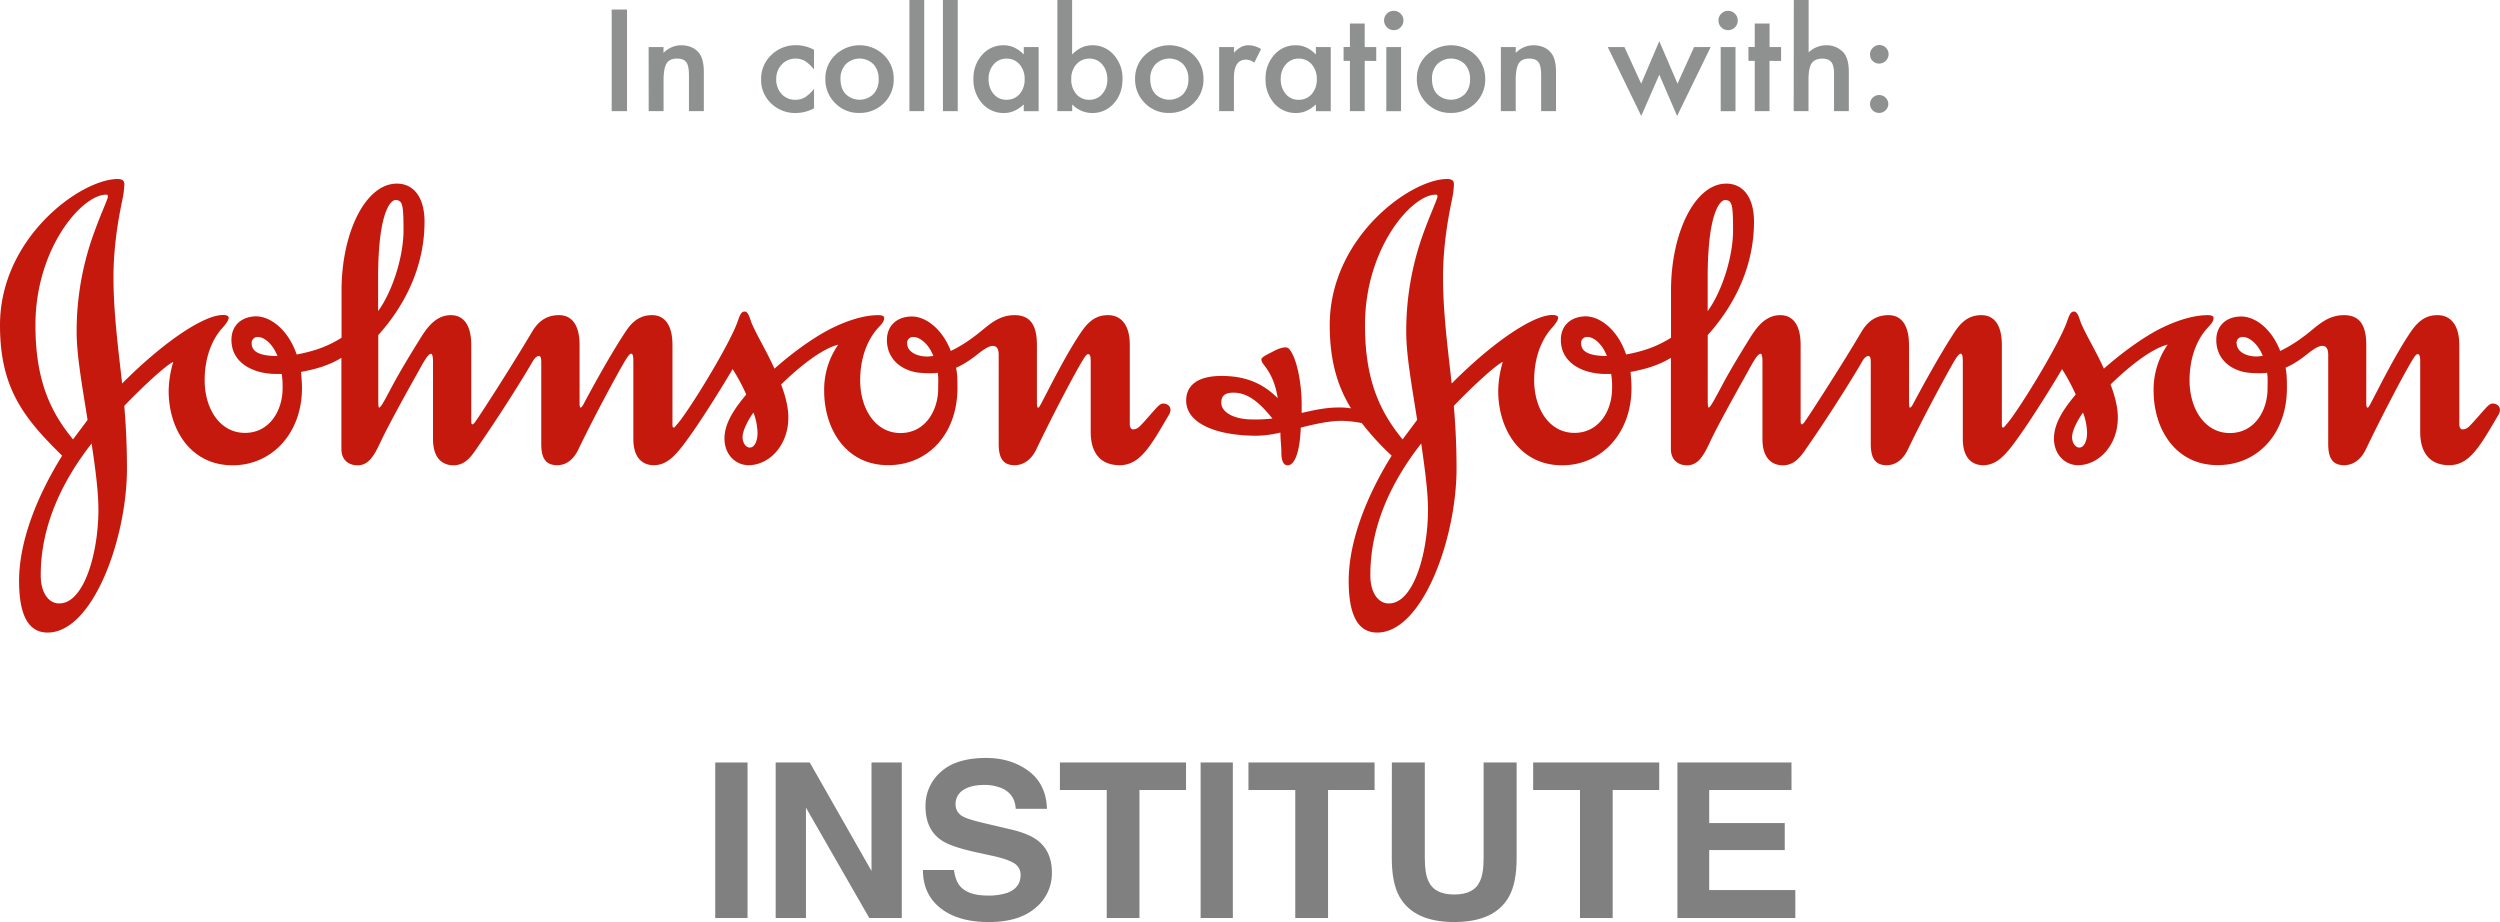
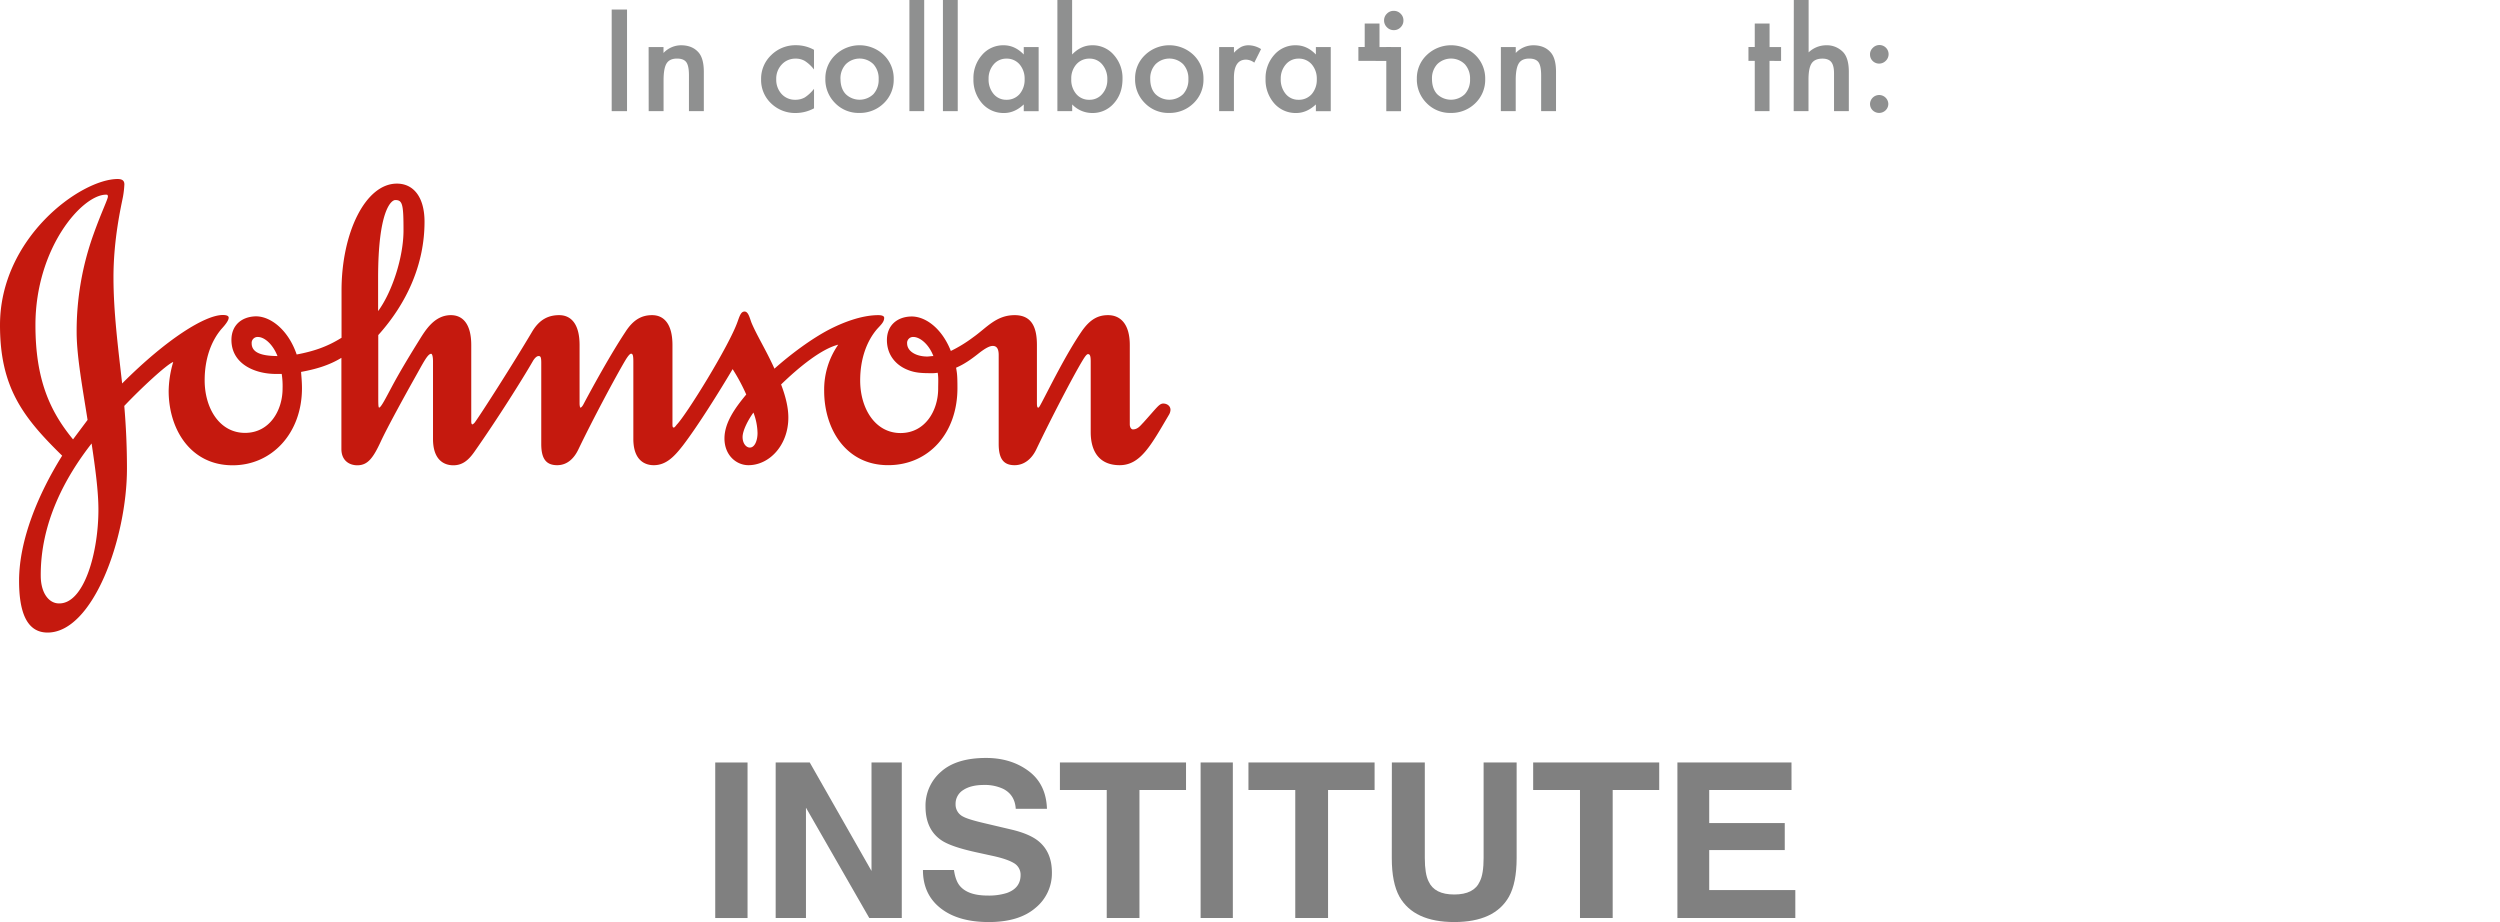
<svg xmlns="http://www.w3.org/2000/svg" viewBox="0 0 1441.79 531.76">
  <defs>
    <style>.cls-1{fill:#c5190e;}.cls-2{fill:gray;}.cls-3{fill:#8f9090;}</style>
  </defs>
  <g id="Capa_2" data-name="Capa 2">
    <g id="comlications">
      <path class="cls-1" d="M62.25,113.26c0,1.58-3.69,8.9-8.37,22a165.13,165.13,0,0,0-9.68,56.21c0,13.86,3.41,32.16,6.3,50.71L42.12,253.4c-13.34-16.22-21.68-34.52-21.68-65.91,0-44.4,26.89-75.23,40.76-75.23.78,0,1,.22,1,1M434.52,237.93a34.68,34.68,0,0,1,2.36,11.81c0,4.19-1.55,8.38-4.44,8.38-2.08,0-4.18-2.36-4.18-6.05C428.26,248.16,431.64,241.89,434.52,237.93ZM52.83,255.76c2.07,13.84,3.93,27.42,3.93,38.16C56.76,319,48.39,348.29,34,348c-5.52,0-10.21-5.48-10.49-15.14C23.05,301.49,37.94,274.81,52.83,255.76Zm430.61-57a45.26,45.26,0,0,0-8.13,26.64c0,22,12.53,42.87,36.86,42.87,23.54,0,40-18.55,40-44.45,0-7.54-.25-8.62-.78-11.76,5.49-2.32,10.18-6,13.84-8.9,3.16-2.35,5.49-3.66,7.32-3.66,2.38,0,3.41,1.83,3.41,5.24V256c0,8.34,2.63,12.28,9.15,12.28,6,0,10.21-4.18,12.56-9.15,8.6-18,21.13-42.06,26.65-51.22,1.3-2.13,2.36-3.68,3.13-3.68,1.06,0,1.58.8,1.58,4.18v40.79c0,11.51,5.24,19.08,16.7,19.08,12.06,0,18.08-11.51,28.53-29.25a6.07,6.07,0,0,0,.78-2.64c0-2.35-2.08-3.66-4.16-3.66-2.36,0-3.69,2.36-11.51,11-1.58,1.58-3.13,3.91-6,3.91-1,0-1.8-1.3-1.8-2.88V199c0-12.29-5.52-17.25-12.56-17.25-5.74,0-10.45,2.36-15.42,9.68-8.9,13.06-18,31.63-23,41.06-.56,1-1.3,2.61-1.83,2.61s-.75-.8-.75-2.61V199c0-9.68-2.63-17.25-12.84-17.25-10.73,0-16.22,7.35-24,12.81a78.81,78.81,0,0,1-12.81,7.85c-5.24-13.31-14.92-20.13-23-19.88s-13.86,5.21-13.86,13.58c0,8.65,5.24,14.64,12.28,17.31,3.91,1.55,7.57,1.8,12.81,1.8a20.67,20.67,0,0,0,4.19-.25c.53,2.61.28,6.27.28,9.15,0,12.81-7.6,25.62-21.69,25.62-14.64,0-23.29-14.14-23.29-30.34,0-12.25,3.66-22.46,9.65-29.53,2.36-2.6,4.19-4.18,4.19-6.57,0-1.27-1.83-1.55-3.39-1.55-9.92,0-20.9,4.44-28.47,8.37-10,5.25-21.72,13.87-31.42,22.49-4.69-10.45-10.43-19.63-13.31-26.67-1.05-2.89-1.83-6.27-3.91-6.27-1.86,0-2.64,1.83-3.91,5.46-4.71,13.87-29.84,54.41-35.33,59.9-.5.77-1.28,1.55-1.53,1.55-.58,0-.83-.25-.83-1.83V199c0-12.29-5-17.25-11.75-17.25-5.74,0-10.71,2.36-15.39,9.68-8.65,13.06-19.11,32.16-24.1,41.56-.78,1.58-1.55,2.11-1.8,2.11s-.53-1-.53-2.61V199c0-12.29-5-17.25-11.78-17.25-5.75,0-11.23,2.11-15.67,9.68-11,18.58-29.28,47.08-32.67,51.77a4.83,4.83,0,0,1-1.58,1.55c-.52,0-.77-.5-.77-1.8V199c0-12.29-5-17.25-11.76-17.25-9.43,0-14.64,8.65-18.05,14.11-4.72,7.6-11,17.81-16,27.2-3.38,6.3-6.23,12-7.32,12-.5,0-.5-2.36-.5-6.82v-35c16.48-18.32,26.68-40.79,26.68-65.35,0-14.15-6.29-22-15.94-22-18.08,0-31.92,28.25-31.92,61.69v27.21c-8.35,5.24-16.19,7.82-25.87,9.65-5-14.62-15.45-22.21-23.79-22-8.07.27-13.84,5.21-13.84,13.58,0,13.9,13.56,19.63,25.59,19.63h3.41a45.84,45.84,0,0,1,.5,8.38c0,12.81-7.57,25.62-21.65,25.62-14.67,0-23.29-14.14-23.29-30.34,0-12.25,3.66-22.46,9.64-29.53,2.39-2.6,4.22-5,4.22-6.57,0-1.27-1.83-1.55-3.38-1.55-10,0-31.95,13.37-58.07,39.49-2.36-20.91-5-41.29-5-61.18,0-22.21,4.43-41.06,5.49-46.55a55,55,0,0,0,.8-7.05c0-2.1-1.11-3.13-3.94-3.13C46.56,103.33,0,137.05,0,187.49c0,35.82,13.09,53.07,35.85,75.31C22,285,11,311.44,11,335c0,17,3.94,29.81,16.44,29.81,26.18,0,45.78-54.38,45.78-94.64,0-12-.52-24.07-1.55-36.07,9.65-10.21,24.54-24,28.23-25.35a61.53,61.53,0,0,0-2.63,16.72c0,22,12.56,42.87,36.88,42.87,22.71,0,40-18.55,40-44.45,0-3.38-.28-6.26-.52-9.4,8.34-1.55,16-3.69,23.26-8.12v52.57c0,6.8,4.72,9.4,9.15,9.4,6.05,0,9.15-4.18,13.62-13.83,3.66-7.88,13.55-25.9,19.57-36.63,4.74-8.38,7.35-13.84,9.43-13.84.5,0,1.06,1.3,1.06,4.43v44.7c0,12,6.26,15.17,11.72,15.17,5.24,0,8.66-2.88,12-7.57,13.61-19.35,28-42.34,33.75-52.3,1-1.8,2.32-3.13,3.41-3.13s1.55.5,1.55,3.91V256c0,8.34,2.63,12.28,9.18,12.28,6,0,9.9-4.18,12.25-9.15,8.66-18,21.44-41.81,27-51.22,1.27-2.13,2.6-3.93,3.38-3.93,1.05,0,1.3,1.3,1.3,4.71v44.42c0,12,6.27,15.17,11.79,15.17,7.26,0,12-5.24,16.69-11.23,8.65-11.26,21.19-31.36,28.78-44.17a107.17,107.17,0,0,1,7.85,14.64c-6.29,7.57-12.56,16.19-12.56,25.34,0,9.66,6.8,15.42,13.84,15.42,12.06,0,23-11.51,23-27.45,0-6.27-1.8-12.81-4.18-19.1C461.2,211.31,474,201.1,483.44,198.78ZM218.06,160.31c0-38.93,7.55-44.94,9.93-44.94,4.19,0,4.72,2.6,4.72,17.52,0,15.39-6.55,35.52-14.65,46.53ZM145.14,198a3.42,3.42,0,0,1,3.63-3.66c3.41,0,8.34,3.66,11.26,11C150.35,205.29,145.14,203.18,145.14,198Zm378,0a3.44,3.44,0,0,1,3.66-3.66c3.41,0,8.65,3.66,11.5,11-1,0-2.6.28-3.66.28C528.38,205.57,523.15,202.66,523.15,198Z" />
-       <path class="cls-1" d="M733.86,241.37a86.7,86.7,0,0,1-11.76.52c-10.2,0-17.77-4-17.77-9.65,0-3.68,1.83-5.79,7-5.79,8.4,0,15.17,5.79,22.49,14.92m51.52,2.6a156.49,156.49,0,0,0,17.25,18.83C788.77,285,777.81,311.44,777.81,335c0,17,3.91,29.81,16.44,29.81,26.15,0,45.76-54.38,45.76-94.64,0-12-.53-24.07-1.58-36.07,9.68-10.21,24.57-24,28.23-25.35a62.27,62.27,0,0,0-2.61,16.72c0,22,12.53,42.87,36.85,42.87,22.77,0,40-18.55,40-44.45,0-3.38-.25-6.26-.53-9.4,8.37-1.55,16-3.69,23.26-8.12v52.57c0,6.8,4.72,9.4,9.15,9.4,6.05,0,9.16-4.18,13.59-13.83,3.66-7.88,13.62-25.9,19.63-36.63,4.69-8.38,7.32-13.84,9.43-13.84.5,0,1,1.3,1,4.43v44.7c0,12,6.27,15.17,11.73,15.17,5.27,0,8.65-2.88,12.06-7.57,13.59-19.35,28-42.34,33.72-52.3,1-1.8,2.36-3.13,3.41-3.13s1.55.5,1.55,3.91V256c0,8.34,2.64,12.28,9.13,12.28,6,0,10-4.18,12.31-9.15,8.62-18,21.43-41.81,26.89-51.22,1.31-2.13,2.64-3.93,3.44-3.93,1,0,1.31,1.3,1.31,4.71v44.42c0,12,6.26,15.17,11.73,15.17,7.37,0,12.06-5.24,16.77-11.23,8.57-11.26,21.16-31.36,28.73-44.17a109.38,109.38,0,0,1,7.88,14.64c-6.3,7.57-12.54,16.19-12.54,25.34,0,9.66,6.74,15.42,13.84,15.42,12,0,23-11.51,23-27.45,0-6.27-1.83-12.81-4.19-19.1,10.7-10.43,23.51-20.64,32.94-23a45.33,45.33,0,0,0-8.12,26.64c0,22,12.56,42.87,36.88,42.87,23.54,0,40-18.55,40-44.45,0-7.54-.27-8.62-.75-11.76,5.5-2.32,10.18-6,13.84-8.9,3.11-2.35,5.52-3.66,7.32-3.66,2.36,0,3.41,1.83,3.41,5.24V256c0,8.34,2.61,12.28,9.15,12.28,6,0,10.18-4.18,12.57-9.15,8.59-18,21.15-42.06,26.64-51.22,1.31-2.13,2.33-3.68,3.14-3.68,1,0,1.55.8,1.55,4.18v40.79c0,11.51,5.24,19.08,16.75,19.08,12,0,18-11.51,28.5-29.25a6.4,6.4,0,0,0,.75-2.64c0-2.35-2.08-3.66-4.16-3.66-2.35,0-3.66,2.36-11.5,11-1.56,1.58-3.14,3.91-6,3.91-1.06,0-1.8-1.3-1.8-2.88V199c0-12.29-5.52-17.25-12.57-17.25-5.79,0-10.48,2.36-15.44,9.68-8.9,13.06-18,31.63-23,41.06-.53,1-1.3,2.61-1.83,2.61s-.8-.8-.8-2.61V199c0-9.68-2.61-17.25-12.79-17.25-10.73,0-16.22,7.35-24,12.81a79.3,79.3,0,0,1-12.84,7.85c-5.21-13.31-14.89-20.13-23-19.88s-13.87,5.21-13.87,13.58c0,8.65,5.21,14.64,12.28,17.31,3.91,1.55,7.57,1.8,12.82,1.8a20.66,20.66,0,0,0,4.18-.25c.53,2.61.28,6.27.28,9.15,0,12.81-7.6,25.62-21.71,25.62-14.64,0-23.27-14.14-23.27-30.34,0-12.25,3.64-22.46,9.68-29.53,2.33-2.6,4.16-4.18,4.16-6.57,0-1.27-1.83-1.55-3.38-1.55-9.93,0-20.91,4.44-28.51,8.37-9.93,5.25-21.68,13.87-31.36,22.49-4.71-10.45-10.46-19.63-13.34-26.67-1-2.89-1.83-6.27-3.94-6.27-1.8,0-2.57,1.83-3.88,5.46-4.71,13.87-29.81,54.41-35.32,59.9-.5.77-1.31,1.55-1.59,1.55-.5,0-.77-.25-.77-1.83V199c0-12.29-4.94-17.25-11.76-17.25-5.77,0-10.7,2.36-15.45,9.68-8.59,13.06-19,32.16-24,41.56-.75,1.58-1.56,2.11-1.81,2.11s-.53-1-.53-2.61V199c0-12.29-5-17.25-11.78-17.25-5.74,0-11.23,2.11-15.67,9.68-11,18.58-29.31,47.08-32.69,51.77a4.21,4.21,0,0,1-1.55,1.55c-.5,0-.81-.5-.81-1.8V199c0-12.29-4.93-17.25-11.75-17.25-9.41,0-14.64,8.65-18.06,14.11-4.68,7.6-11,17.81-15.91,27.2-3.41,6.3-6.3,12-7.32,12-.53,0-.53-2.36-.53-6.82v-35c16.44-18.32,26.68-40.79,26.68-65.35,0-14.15-6.3-22-16-22-18,0-31.86,28.25-31.86,61.69v27.21c-8.37,5.24-16.22,7.82-25.9,9.65-4.93-14.62-15.39-22.21-23.73-22-8.15.27-13.9,5.21-13.9,13.58,0,13.9,13.62,19.63,25.6,19.63h3.41a43.28,43.28,0,0,1,.53,8.38c0,12.81-7.57,25.62-21.69,25.62-14.64,0-23.24-14.14-23.24-30.34,0-12.25,3.64-22.46,9.66-29.53,2.32-2.6,4.16-5,4.16-6.57,0-1.27-1.84-1.55-3.39-1.55-9.95,0-31.89,13.37-58,39.49-2.33-20.91-5-41.29-5-61.18,0-22.21,4.47-41.06,5.49-46.55a50.35,50.35,0,0,0,.81-7.05c0-2.1-1-3.13-3.94-3.13-21.16,0-67.69,33.72-67.69,84.16,0,20.66,4.44,35.33,12.29,48.11a40.12,40.12,0,0,0-7.32-.5c-8.35,0-16.2,2.08-21.16,3.13V233c0-11.25-2.61-26.67-7.35-31.89a2.76,2.76,0,0,0-2-.77c-2.11,0-4.74,1-7.6,2.61-3.13,1.55-6.27,3.16-6.27,4.21a4,4,0,0,0,.75,2.3c1.83,2.63,6.82,7.88,8.65,20.16-8.9-8.9-19.07-12.81-32.41-12.81-15.7,0-20.38,7-20.38,14.14,0,13.56,18,20.35,40.76,20.35a63.65,63.65,0,0,0,13.59-1.83c0,4.19.55,7.85.55,11,0,4.47.78,7.85,3.63,7.85,4.47,0,7.1-8.87,7.57-21.71,8.13-2.08,16.5-3.91,23.58-3.91A68.69,68.69,0,0,1,785.38,244ZM829,113.26c0,1.58-3.63,8.9-8.38,22A165.24,165.24,0,0,0,811,191.43c0,13.86,3.43,32.16,6.29,50.71L808.9,253.4c-13.31-16.22-21.69-34.52-21.69-65.91,0-44.4,26.93-75.23,40.76-75.23C828.75,112.26,829,112.48,829,113.26Zm372.3,124.67a34.89,34.89,0,0,1,2.35,11.81c0,4.19-1.58,8.38-4.46,8.38-2,0-4.19-2.36-4.19-6.05C1195,248.16,1198.44,241.89,1201.3,237.93ZM819.63,255.76c2,13.84,3.91,27.42,3.91,38.16,0,25.09-8.35,54.37-22.74,54.09-5.49,0-10.18-5.48-10.48-15.14C789.82,301.49,804.71,274.81,819.63,255.76Zm165.21-95.45c0-38.93,7.57-44.94,9.93-44.94,4.18,0,4.71,2.6,4.71,17.52,0,15.39-6.54,35.52-14.64,46.53Zm-73,37.66a3.43,3.43,0,0,1,3.66-3.66c3.41,0,8.38,3.66,11.23,11C917.1,205.29,911.88,203.18,911.88,198Zm378,0a3.42,3.42,0,0,1,3.66-3.66c3.41,0,8.62,3.66,11.51,11-1,0-2.61.28-3.69.28C1295.16,205.57,1289.92,202.66,1289.92,198Z" />
      <path class="cls-2" d="M431.12,529.44H412.49v-89.7h18.63Z" />
      <path class="cls-2" d="M447.34,439.74H467l35.61,62.55V439.74h17.46v89.7H501.33l-36.52-63.65v63.65H447.34Z" />
      <path class="cls-2" d="M550.17,501.75q.87,6.15,3.42,9.19,4.67,5.54,16,5.54a34.36,34.36,0,0,0,11-1.46q8-2.81,8-10.41a7.69,7.69,0,0,0-3.92-6.88q-3.95-2.37-12.46-4.19l-9.71-2.13q-14.31-3.17-19.67-6.88-9.07-6.21-9.07-19.41a25.78,25.78,0,0,1,8.87-20q8.88-8,26.06-8,14.36,0,24.49,7.52t10.62,21.81h-18q-.51-8.08-7.24-11.5a24.83,24.83,0,0,0-11.17-2.25q-7.43,0-11.86,2.92a9.26,9.26,0,0,0-4.43,8.16,7.71,7.71,0,0,0,4.37,7.18q2.81,1.57,11.92,3.71l15.74,3.71q10.35,2.44,15.52,6.51,8,6.33,8,18.32a25.72,25.72,0,0,1-9.51,20.42q-9.5,8.13-26.85,8.13-17.71,0-27.86-8t-10.15-22Z" />
      <path class="cls-2" d="M684,439.74v15.88H657.14v73.82H638.27V455.62h-27V439.74Z" />
      <path class="cls-2" d="M711,529.44H692.41v-89.7H711Z" />
      <path class="cls-2" d="M792.75,439.74v15.88H765.91v73.82H747V455.62h-27V439.74Z" />
      <path class="cls-2" d="M802.71,439.74h19v55.09c0,6.17.74,10.66,2.19,13.5q3.39,7.55,14.8,7.54t14.73-7.54c1.46-2.84,2.19-7.33,2.19-13.5V439.74h19.05v55.14q0,14.3-4.44,22.27-8.26,14.61-31.53,14.61t-31.6-14.61q-4.44-8-4.43-22.27Z" />
      <path class="cls-2" d="M956.9,439.74v15.88H930.06v73.82H911.2V455.62h-27V439.74Z" />
      <path class="cls-2" d="M1033.2,455.62H985.73v19.05h43.57v15.58H985.73v23.07h49.66v16.12h-68v-89.7h65.79Z" />
      <path class="cls-3" d="M361.62,5.5V64.1h-8.85V5.5Z" />
      <path class="cls-3" d="M374.07,27.14h8.58v3.41a14,14,0,0,1,10.09-4.44c4.31,0,7.65,1.35,10.06,4.06q3.1,3.45,3.11,11.28V64.1h-8.58V43.46c0-3.65-.5-6.16-1.51-7.56s-2.79-2.12-5.39-2.12q-4.26,0-6,2.81t-1.74,9.67V64.1h-8.58Z" />
      <path class="cls-3" d="M469.45,28.73V40.08a21,21,0,0,0-5.24-4.9,10.21,10.21,0,0,0-5.35-1.37,10.56,10.56,0,0,0-8,3.38,11.84,11.84,0,0,0-3.19,8.47,12.14,12.14,0,0,0,3.08,8.54,10.38,10.38,0,0,0,7.93,3.34,10.92,10.92,0,0,0,5.43-1.33,21.66,21.66,0,0,0,5.35-5V62.47a22.39,22.39,0,0,1-10.4,2.7,19.89,19.89,0,0,1-14.35-5.55,18.5,18.5,0,0,1-5.77-13.85,18.76,18.76,0,0,1,5.85-14,19.8,19.8,0,0,1,14.34-5.69A21.4,21.4,0,0,1,469.45,28.73Z" />
      <path class="cls-3" d="M476,45.35a18.37,18.37,0,0,1,5.73-13.62,20.21,20.21,0,0,1,28,0,18.84,18.84,0,0,1,5.69,13.89,18.74,18.74,0,0,1-5.73,13.93,19.6,19.6,0,0,1-14.16,5.58,18.79,18.79,0,0,1-13.93-5.7A19.15,19.15,0,0,1,476,45.35Zm8.73.16q0,5.54,3,8.76a11.5,11.5,0,0,0,16,0,12.14,12.14,0,0,0,3-8.61,12.15,12.15,0,0,0-3-8.62,11.35,11.35,0,0,0-15.94,0A11.9,11.9,0,0,0,484.71,45.51Z" />
      <path class="cls-3" d="M533,0V64.1h-8.53V0Z" />
      <path class="cls-3" d="M552.34,0V64.1H543.8V0Z" />
      <path class="cls-3" d="M590.41,27.14H599v37h-8.58V60.23q-5.28,4.94-11.35,4.94a16.33,16.33,0,0,1-12.67-5.55,20.57,20.57,0,0,1-5-14.11,20,20,0,0,1,5-13.86,16,16,0,0,1,12.44-5.54q6.45,0,11.58,5.32ZM570.14,45.51A12.87,12.87,0,0,0,573,54.16a9.33,9.33,0,0,0,7.36,3.38A9.79,9.79,0,0,0,588,54.27a12.62,12.62,0,0,0,2.92-8.57A12.63,12.63,0,0,0,588,37.12a9.68,9.68,0,0,0-7.59-3.31,9.46,9.46,0,0,0-7.37,3.35A12.34,12.34,0,0,0,570.14,45.51Z" />
      <path class="cls-3" d="M618.31,0V31.43q5.12-5.33,11.61-5.32a16,16,0,0,1,12.45,5.58,19.91,19.91,0,0,1,5,13.82q0,8.54-5,14.11a16.13,16.13,0,0,1-12.56,5.55,16,16,0,0,1-11.46-4.94V64.1h-8.54V0Zm20.3,45.89a12.79,12.79,0,0,0-2.88-8.66,9.27,9.27,0,0,0-7.33-3.42,9.82,9.82,0,0,0-7.66,3.31,12.24,12.24,0,0,0-2.92,8.5,12.45,12.45,0,0,0,2.88,8.61,9.56,9.56,0,0,0,7.59,3.31,9.39,9.39,0,0,0,7.36-3.31A12.06,12.06,0,0,0,638.61,45.89Z" />
      <path class="cls-3" d="M654.63,45.35a18.37,18.37,0,0,1,5.73-13.62,20.21,20.21,0,0,1,28,0,18.81,18.81,0,0,1,5.7,13.89,18.71,18.71,0,0,1-5.74,13.93,19.56,19.56,0,0,1-14.15,5.58,18.77,18.77,0,0,1-13.93-5.7A19.12,19.12,0,0,1,654.63,45.35Zm8.73.16q0,5.54,3,8.76a11.5,11.5,0,0,0,16,0,12.14,12.14,0,0,0,3-8.61,12.15,12.15,0,0,0-3-8.62,11.35,11.35,0,0,0-15.94,0A11.86,11.86,0,0,0,663.36,45.51Z" />
      <path class="cls-3" d="M703.1,27.14h8.54v3.3a16.35,16.35,0,0,1,4.17-3.38,9.63,9.63,0,0,1,4.41-.95,13.89,13.89,0,0,1,7.06,2.2l-3.91,7.82a8.2,8.2,0,0,0-4.75-1.74q-7,0-7,10.55V64.1H703.1Z" />
      <path class="cls-3" d="M758.89,27.14h8.58v37h-8.58V60.23q-5.28,4.94-11.34,4.94a16.32,16.32,0,0,1-12.68-5.55,20.56,20.56,0,0,1-5-14.11,20,20,0,0,1,5-13.86,16,16,0,0,1,12.45-5.54q6.45,0,11.57,5.32ZM738.63,45.51a12.86,12.86,0,0,0,2.84,8.65,9.33,9.33,0,0,0,7.36,3.38,9.79,9.79,0,0,0,7.67-3.27,12.62,12.62,0,0,0,2.92-8.57,12.63,12.63,0,0,0-2.92-8.58,9.68,9.68,0,0,0-7.59-3.31,9.42,9.42,0,0,0-7.36,3.35A12.29,12.29,0,0,0,738.63,45.51Z" />
-       <path class="cls-3" d="M787.05,35.11v29h-8.53v-29h-3.65v-8h3.65V13.59h8.53V27.14h6.65v8Z" />
+       <path class="cls-3" d="M787.05,35.11v29v-29h-3.65v-8h3.65V13.59h8.53V27.14h6.65v8Z" />
      <path class="cls-3" d="M798.22,11.76a5.29,5.29,0,0,1,1.63-3.87,5.3,5.3,0,0,1,3.9-1.63,5.37,5.37,0,0,1,4,1.63,5.25,5.25,0,0,1,1.63,3.91,5.37,5.37,0,0,1-1.63,3.95,5.25,5.25,0,0,1-3.91,1.63,5.34,5.34,0,0,1-3.94-1.63A5.41,5.41,0,0,1,798.22,11.76ZM808,27.14v37H799.5v-37Z" />
      <path class="cls-3" d="M817.12,45.35a18.37,18.37,0,0,1,5.73-13.62,20.21,20.21,0,0,1,28,0,18.84,18.84,0,0,1,5.69,13.89,18.74,18.74,0,0,1-5.73,13.93,19.6,19.6,0,0,1-14.16,5.58,18.79,18.79,0,0,1-13.93-5.7A19.15,19.15,0,0,1,817.12,45.35Zm8.73.16q0,5.54,2.95,8.76a11.5,11.5,0,0,0,16,0,12.14,12.14,0,0,0,3-8.61,12.15,12.15,0,0,0-3-8.62,11.35,11.35,0,0,0-15.94,0A11.9,11.9,0,0,0,825.85,45.51Z" />
      <path class="cls-3" d="M865.58,27.14h8.58v3.41a14,14,0,0,1,10.1-4.44q6.45,0,10,4.06,3.12,3.45,3.12,11.28V64.1h-8.58V43.46c0-3.65-.51-6.16-1.52-7.56s-2.78-2.12-5.39-2.12c-2.83,0-4.85.94-6,2.81s-1.75,5.07-1.75,9.67V64.1h-8.58Z" />
-       <path class="cls-3" d="M936.82,27.14l9.68,21.1,10.44-24.48,10.51,24.48L977,27.14h9.56L967.22,66.87,956.94,43.08l-10.4,23.79L927.22,27.14Z" />
-       <path class="cls-3" d="M991.06,11.76a5.29,5.29,0,0,1,1.63-3.87,5.33,5.33,0,0,1,3.91-1.63,5.38,5.38,0,0,1,3.95,1.63,5.25,5.25,0,0,1,1.63,3.91,5.37,5.37,0,0,1-1.63,3.95,5.25,5.25,0,0,1-3.91,1.63,5.37,5.37,0,0,1-3.95-1.63A5.41,5.41,0,0,1,991.06,11.76Zm9.83,15.38v37h-8.54v-37Z" />
      <path class="cls-3" d="M1020.51,35.11v29H1012v-29h-3.64v-8H1012V13.59h8.54V27.14h6.64v8Z" />
      <path class="cls-3" d="M1034.52,0h8.54V30.21a14.71,14.71,0,0,1,10-4.1,13,13,0,0,1,10,4.06c2.13,2.36,3.19,6.11,3.19,11.28V64.1h-8.54V42.24q0-4.44-1.57-6.43t-5.07-2q-4.48,0-6.3,2.78t-1.78,9.63V64.1h-8.54Z" />
      <path class="cls-3" d="M1078.47,31.31a5,5,0,0,1,1.55-3.64,5.28,5.28,0,1,1,7.44,7.48,5.32,5.32,0,0,1-7.47,0A5.14,5.14,0,0,1,1078.47,31.31Zm0,28.54a5.28,5.28,0,0,1,10.55,0,5.12,5.12,0,0,1-1.56,3.76,5.35,5.35,0,0,1-7.47,0A5.12,5.12,0,0,1,1078.47,59.85Z" />
    </g>
  </g>
</svg>